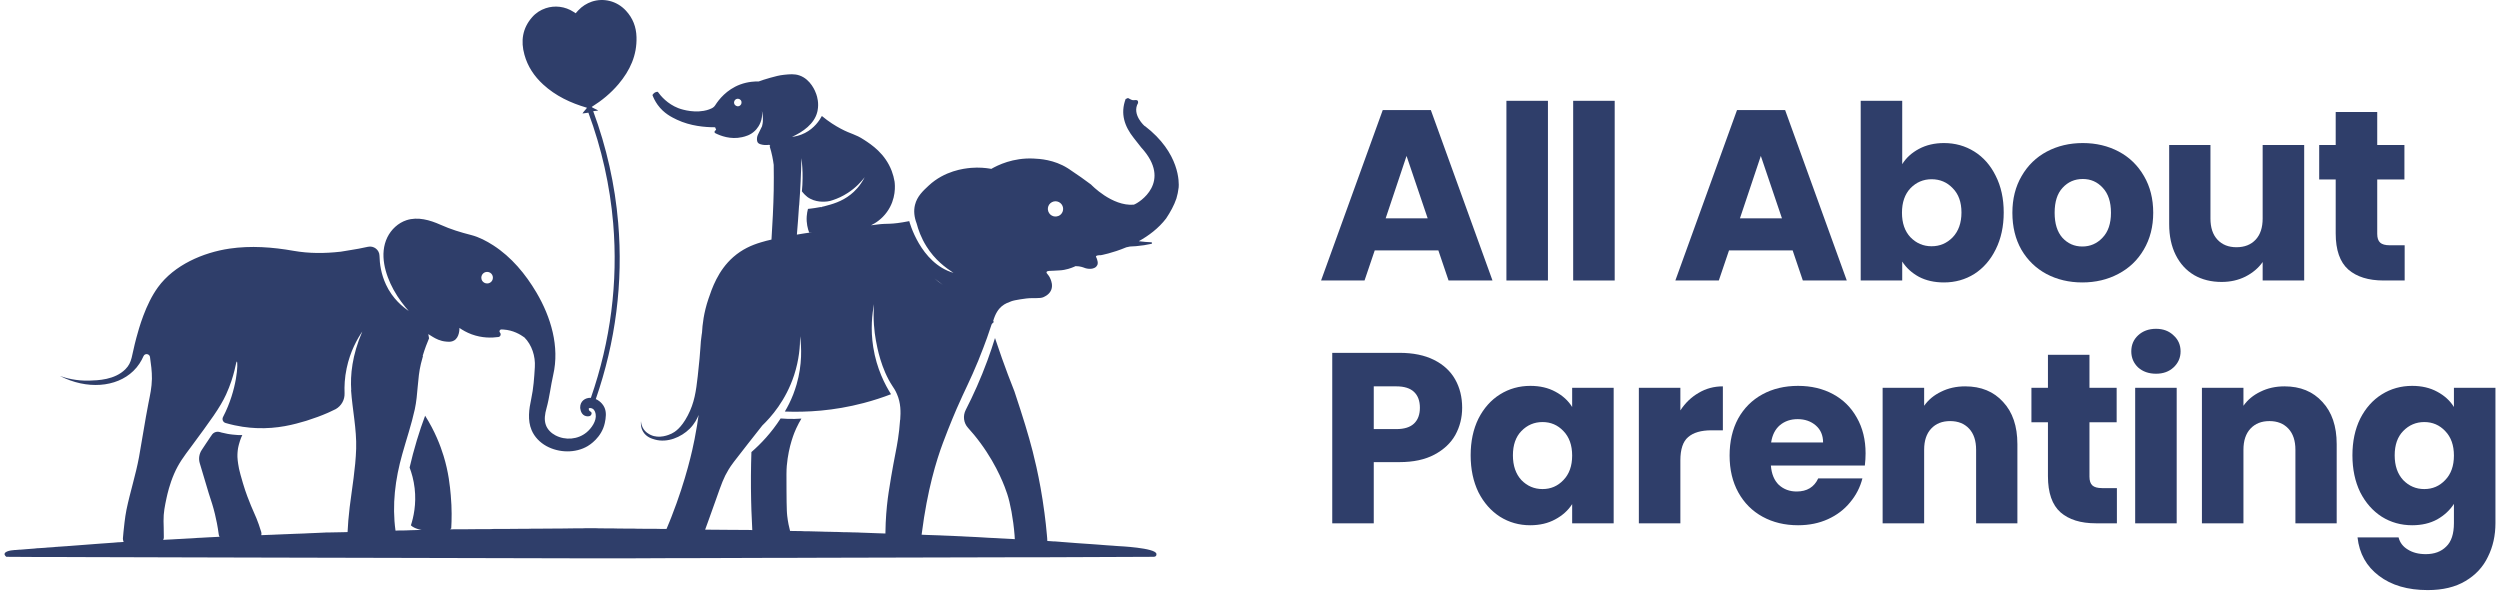
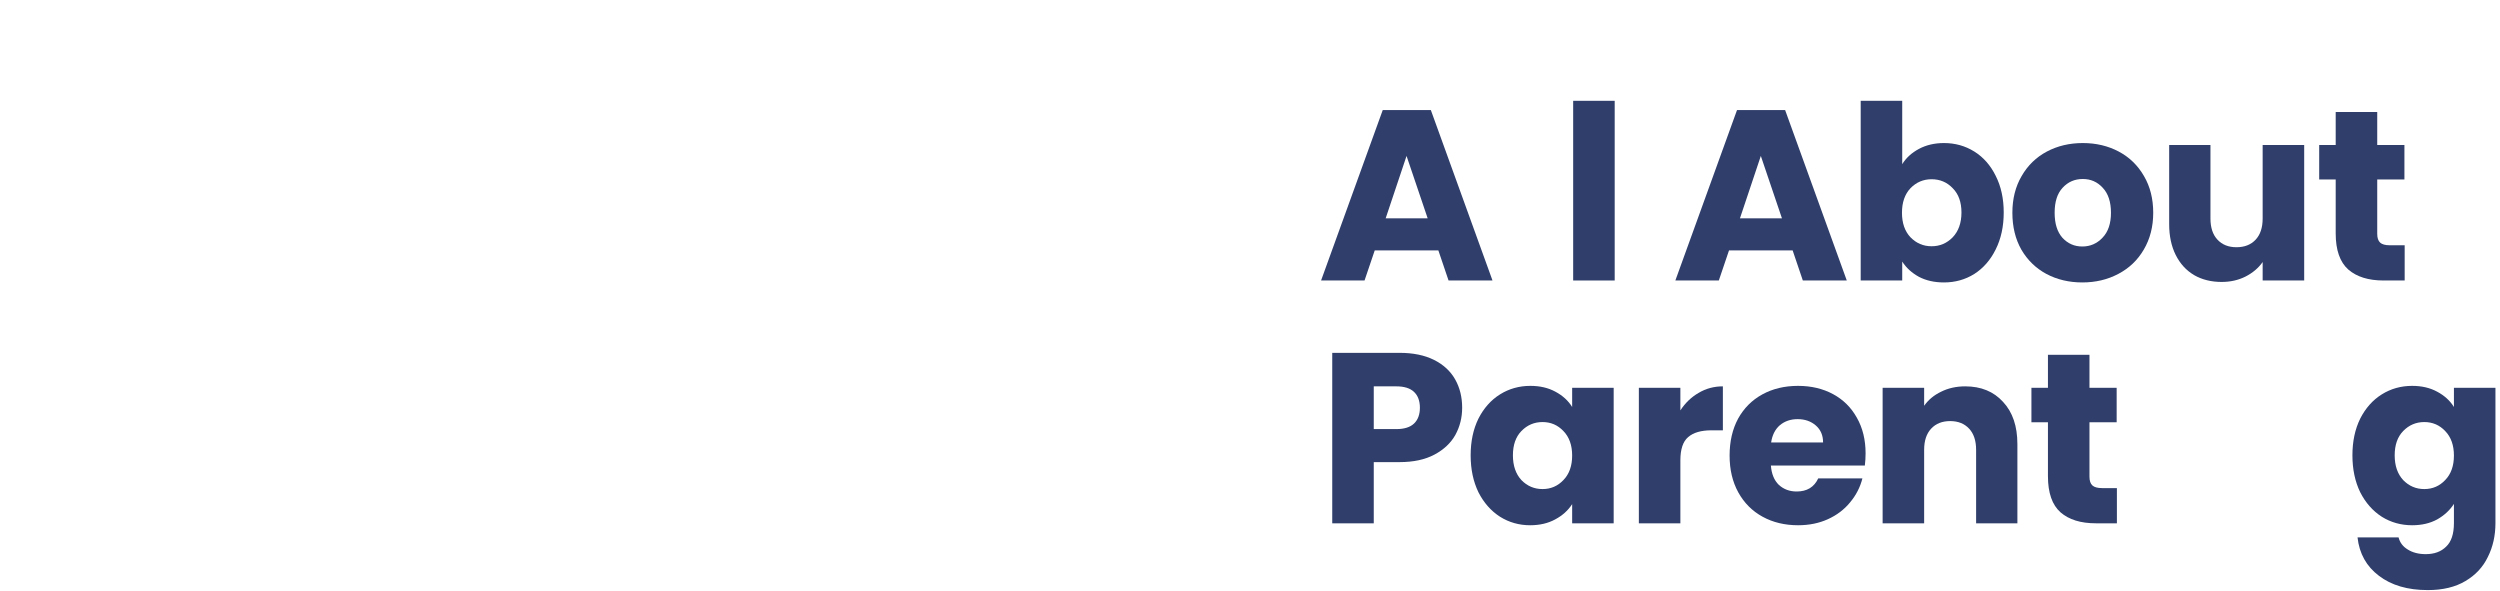
<svg xmlns="http://www.w3.org/2000/svg" width="275" height="65" viewBox="0 0 275 65" fill="none">
-   <path d="M125.925 13.881C125.925 13.881 124.452 12.601 125.186 11.332C125.211 11.005 125.084 10.98 124.676 11.021C124.487 11.041 124.278 10.867 124.079 10.781C123.993 10.816 123.906 10.857 123.819 10.893C123.218 12.509 123.697 13.896 124.712 15.176C124.987 15.523 125.262 15.875 125.538 16.227C125.538 16.227 125.538 16.227 125.543 16.232C128.985 19.995 125.318 22.31 124.717 22.514C122.325 22.712 120.051 20.341 120.016 20.301C119.322 19.78 118.557 19.235 117.721 18.684C117.706 18.669 117.685 18.659 117.665 18.643C117.619 18.613 117.568 18.577 117.517 18.547C117.486 18.526 117.461 18.511 117.43 18.491C115.936 17.557 114.366 17.471 113.688 17.44C111.434 17.333 109.751 18.169 109.043 18.577C109.007 18.572 108.976 18.562 108.941 18.557C108.426 18.47 107.691 18.394 106.819 18.465C106.789 18.465 106.753 18.47 106.723 18.475C106.039 18.541 103.918 18.776 102.159 20.413C101.532 20.994 100.879 21.601 100.65 22.534C100.486 23.187 100.563 23.89 100.833 24.589C101.001 25.231 101.307 26.144 101.919 27.113C102.842 28.586 103.979 29.418 104.877 30.014C101.221 28.948 100.017 24.324 100.017 24.324C97.825 24.752 97.738 24.533 96.494 24.696C96.264 24.727 96.035 24.757 95.811 24.783C96.326 24.533 97.009 24.089 97.56 23.324C98.605 21.886 98.452 20.331 98.401 19.969C98.34 19.592 98.238 19.204 98.09 18.807C97.356 16.884 95.862 15.91 95.056 15.385C94.036 14.717 93.674 14.789 92.486 14.156C91.89 13.84 91.171 13.397 90.406 12.759C90.141 13.259 89.58 14.095 88.55 14.626C88.004 14.906 87.489 15.013 87.117 15.059C88.326 14.503 89.58 13.626 89.901 12.316C89.901 12.31 89.901 12.3 89.906 12.295C89.916 12.255 89.927 12.214 89.932 12.173C90.095 11.342 89.896 10.659 89.789 10.352C89.692 10.067 89.187 8.731 87.938 8.298C87.382 8.109 86.862 8.165 86.25 8.226C85.715 8.282 85.287 8.4 84.715 8.558C84.195 8.706 83.767 8.843 83.456 8.961C83.227 8.955 82.946 8.961 82.635 9.001C82.268 9.047 81.85 9.134 81.411 9.297C79.912 9.863 79.061 10.97 78.688 11.556C78.592 11.714 78.449 11.841 78.281 11.918C78.275 11.918 78.27 11.923 78.26 11.928C78.077 12.015 77.898 12.076 77.73 12.122C77.633 12.152 77.536 12.168 77.449 12.183L77.403 12.193C76.032 12.438 74.686 11.928 74.604 11.892C73.416 11.423 72.697 10.577 72.356 10.098C72.305 10.098 72.248 10.098 72.192 10.113C71.942 10.174 71.81 10.393 71.769 10.454C71.871 10.73 72.044 11.117 72.345 11.536C73.023 12.474 73.885 12.892 74.461 13.167C75.94 13.866 77.562 14.003 78.663 13.998C78.714 14.131 78.719 14.141 78.775 14.274C78.734 14.319 78.688 14.355 78.642 14.401C78.571 14.478 78.586 14.605 78.683 14.651C79.239 14.931 80.356 15.375 81.625 15.089C81.977 15.008 82.538 14.875 83.038 14.391C83.17 14.268 83.696 13.728 83.808 12.882C83.849 12.606 83.828 12.367 83.808 12.209C83.894 12.535 83.92 12.82 83.92 13.024C83.925 13.193 83.93 13.488 83.833 13.845C83.828 13.866 83.823 13.876 83.823 13.891C83.696 14.151 83.604 14.335 83.553 14.442C83.39 14.773 83.308 14.916 83.283 15.095C83.283 15.095 83.283 15.095 83.283 15.1C83.283 15.12 83.278 15.14 83.272 15.161C83.247 15.411 83.298 15.548 83.308 15.584C83.318 15.599 83.329 15.625 83.344 15.655C83.344 15.666 83.354 15.671 83.359 15.681C83.415 15.757 83.527 15.864 83.9 15.926C83.945 15.936 84.017 15.946 84.114 15.951C84.144 15.951 84.175 15.951 84.206 15.951C84.236 15.951 84.272 15.951 84.308 15.951C84.348 15.951 84.389 15.951 84.44 15.946C84.476 15.946 84.506 15.946 84.542 15.936C84.562 15.936 84.583 15.931 84.608 15.926C84.608 15.926 84.823 16.058 84.664 16.099C84.904 16.854 85.031 17.547 85.108 18.139C85.123 19.056 85.123 19.995 85.108 20.958C85.082 22.549 84.965 24.813 84.863 26.353C84.476 26.44 84.088 26.537 83.711 26.654C82.66 26.965 81.636 27.424 80.662 28.275C78.964 29.764 78.301 31.778 77.929 32.875C77.414 34.389 77.266 35.715 77.22 36.597C77.205 36.684 77.194 36.76 77.184 36.821C77.011 37.938 77.123 38.096 76.751 41.38C76.562 43.047 76.389 44.301 75.655 45.704C74.915 47.121 74.207 47.534 73.885 47.692C73.579 47.84 72.514 48.299 71.56 47.835C71.407 47.758 70.969 47.55 70.709 47.055C70.55 46.759 70.515 46.484 70.51 46.321C70.484 46.54 70.464 47.029 70.749 47.498C71.106 48.09 71.723 48.263 72.034 48.35C73.391 48.737 74.915 48.105 75.864 47.162C76.409 46.616 76.695 46.035 76.848 45.648C76.766 46.259 76.623 47.187 76.404 48.304C76.19 49.395 75.502 52.674 73.85 56.881C73.804 56.998 73.758 57.12 73.707 57.237C73.697 57.263 73.686 57.294 73.676 57.319C73.574 57.569 73.457 57.86 73.319 58.181H72.656L72.228 58.171H71.703L71.326 58.166H70.77L70.418 58.16H70.102L69.689 58.145H68.766L68.378 58.14H68.072L67.46 58.125H66.935L66.374 58.12H65.972L65.574 58.104H64.34L63.993 58.12H63.065L61.898 58.135H61.653L61.342 58.14H60.913L60.587 58.145H60.21L59.685 58.15H59.297L58.889 58.155H58.471L57.951 58.171H57.013L56.666 58.176H56.355L55.942 58.181H54.973V58.186H54.275L53.938 58.201H53.071L52.852 58.206H52.47L52.067 58.211H51.756L51.414 58.217H50.833L50.471 58.222H49.946L49.533 58.227C49.533 58.227 49.507 58.171 49.635 58.14C49.691 57.197 49.716 55.942 49.584 54.474C49.492 53.459 49.354 51.975 48.793 50.145C48.447 49.013 47.845 47.442 46.764 45.729C46.448 46.571 46.142 47.468 45.856 48.421C45.54 49.472 45.275 50.476 45.056 51.43C45.285 52.031 45.504 52.796 45.611 53.704C45.815 55.463 45.484 56.911 45.199 57.788C45.591 58.176 46.386 58.293 46.386 58.293H46.075L45.734 58.308L45.158 58.324L44.791 58.339L44.27 58.354H43.852L43.506 58.369C43.113 55.524 43.47 52.715 44.25 49.956C44.709 48.314 45.26 46.698 45.627 45.026C45.989 43.363 45.902 41.66 46.3 40.013C46.371 39.718 46.448 39.437 46.524 39.177C46.514 39.162 46.509 39.146 46.499 39.131C46.738 38.341 46.993 37.688 47.197 37.214C47.172 37.066 47.141 36.908 47.111 36.75C47.274 36.852 47.437 36.954 47.62 37.066C47.921 37.245 48.416 37.525 49.089 37.576C49.369 37.601 49.665 37.622 49.941 37.459C50.563 37.102 50.537 36.158 50.537 36.072C50.884 36.311 51.333 36.571 51.878 36.775C53.031 37.199 54.096 37.173 54.825 37.071C55.055 37.041 55.152 36.76 54.999 36.587C54.963 36.546 54.943 36.495 54.943 36.449C54.943 36.342 55.024 36.24 55.152 36.24C55.228 36.24 55.305 36.245 55.386 36.25C56.437 36.316 57.227 36.786 57.67 37.107C57.67 37.107 57.67 37.107 57.676 37.107C58.512 37.943 58.904 39.187 58.833 40.37C58.762 41.553 58.685 42.716 58.435 43.878C58.191 45 58.017 46.229 58.476 47.315C58.792 48.064 59.389 48.671 60.098 49.064C61.469 49.819 63.3 49.875 64.656 49.064C64.819 48.967 66.181 48.141 66.527 46.535C66.65 45.969 66.737 45.321 66.471 44.786C66.405 44.648 66.318 44.521 66.216 44.403C66.033 44.189 65.798 44.016 65.538 43.899C67.726 37.581 68.557 31.064 68.001 24.512C67.649 20.331 66.721 16.201 65.253 12.229C65.329 12.209 65.768 12.178 65.803 12.168C65.645 12.025 65.197 11.898 65.09 11.76C66.206 11.061 67.19 10.256 68.042 9.246C69.301 7.752 70.076 6.08 70.015 4.076C69.984 2.959 69.612 1.995 68.858 1.18C67.853 0.088 66.379 -0.248 65.1 0.18C64.549 0.369 64.029 0.685 63.601 1.149C63.509 1.251 63.422 1.353 63.32 1.46C63.239 1.404 63.162 1.353 63.091 1.307C62.147 0.695 61.02 0.573 60.031 0.904C59.46 1.093 58.93 1.429 58.517 1.914C57.472 3.112 57.268 4.514 57.686 6.013C58.038 7.303 58.757 8.384 59.741 9.287C61.128 10.562 62.78 11.332 64.564 11.852C64.559 11.918 64.095 12.382 64.075 12.484C64.111 12.484 64.6 12.418 64.671 12.402C64.692 12.402 64.707 12.397 64.722 12.392C66.181 16.323 67.099 20.418 67.45 24.563C67.996 31.049 67.17 37.505 64.998 43.761C64.376 43.73 63.81 44.128 63.82 44.827C63.82 44.857 63.845 45.5 64.304 45.719C64.508 45.816 64.84 45.852 64.987 45.683C65.049 45.617 65.105 45.484 65.064 45.388C65.018 45.265 64.865 45.27 64.794 45.117C64.768 45.056 64.743 44.954 64.784 44.913C64.789 44.903 64.799 44.898 64.804 44.898H64.814C64.84 44.888 64.875 44.883 64.921 44.883C64.921 44.883 65.049 44.883 65.186 44.959C65.446 45.112 65.497 45.428 65.523 45.561C65.645 46.29 65.059 47.121 64.523 47.56C63.565 48.355 62.188 48.462 61.092 47.886C60.628 47.641 60.225 47.249 60.047 46.754C59.833 46.168 59.945 45.52 60.113 44.918C60.45 43.705 60.572 42.471 60.852 41.247C61.576 38.127 60.597 34.868 59.007 32.176C57.808 30.147 56.263 28.28 54.264 26.99C53.51 26.506 52.704 26.078 51.827 25.853C50.629 25.547 49.584 25.226 48.452 24.721C47.294 24.206 45.963 23.814 44.714 24.222C43.796 24.523 43.036 25.236 42.608 26.103C41.711 27.944 42.363 30.162 43.286 31.86C43.827 32.849 44.474 33.66 44.959 34.206C44.796 34.093 44.617 33.966 44.439 33.818C43.995 33.461 43.521 32.997 43.093 32.395C43.077 32.38 43.067 32.36 43.057 32.344C42.817 32.003 42.618 31.656 42.46 31.309C41.915 30.147 41.762 29.01 41.746 28.143C41.736 27.48 41.114 27.001 40.467 27.148C39.758 27.307 39.141 27.419 38.641 27.495C38.218 27.567 37.825 27.628 37.463 27.689C37.458 27.689 37.448 27.689 37.443 27.689C35.719 27.883 34.022 27.893 32.298 27.592C29.973 27.179 27.592 27.006 25.246 27.347C22.33 27.781 19.168 29.142 17.378 31.595C15.997 33.492 15.278 36.128 14.997 37.168C14.452 39.182 14.564 39.845 13.789 40.62C12.616 41.788 10.786 41.839 9.801 41.869C8.399 41.905 7.267 41.599 6.589 41.354C9.547 42.874 12.79 42.619 14.661 40.814C15.191 40.304 15.548 39.722 15.788 39.172C15.941 38.83 16.445 38.907 16.502 39.274C16.502 39.284 16.502 39.289 16.502 39.294C16.598 39.998 16.726 40.839 16.711 41.675C16.685 42.68 16.527 43.348 16.323 44.383C15.941 46.341 15.65 48.309 15.293 50.272C14.931 52.235 14.314 54.127 13.911 56.075C13.733 56.957 13.636 58.038 13.585 58.492C13.559 58.752 13.539 58.997 13.519 59.231C13.508 59.328 13.544 59.481 13.6 59.614L13.391 59.629L13.101 59.649H13.004L12.478 59.695L12.101 59.721L11.765 59.746L11.326 59.777L11.107 59.792L8.496 59.991L7.884 60.037L7.634 60.057H7.573L7.318 60.083H7.252L6.972 60.103L6.523 60.134H6.467L6.278 60.154H6.176L6.003 60.175L5.773 60.195L5.299 60.225H5.223L5.07 60.246L4.805 60.266L4.284 60.297L4.239 60.302H4.137L3.759 60.343L3.163 60.389L2.964 60.404L2.23 60.465H2.107L1.766 60.496C1.766 60.496 0.654 60.511 0.511 60.888C0.445 61.067 0.695 61.25 0.695 61.25L4.239 61.271H7.068L7.604 61.276L13.075 61.291L20.627 61.312L26.572 61.327L65.227 61.419H68.572L73.253 61.398H74.854L79.484 61.383H79.56L84.149 61.368H85.914L90.472 61.352L111.368 61.301H114.187L126.904 61.25C126.904 61.25 127.256 61.261 127.205 60.919C127.103 60.256 123.029 60.072 123.029 60.072L122.672 60.047L122.443 60.027L121.734 59.981L121.469 59.96L120.694 59.899L119.985 59.848L119.536 59.818L118.868 59.772L118.425 59.741L117.894 59.7L117.502 59.67L116.982 59.629L116.767 59.614L116.604 59.598L116.278 59.573L116.003 59.552H115.855L115.534 59.527L115.294 59.512H115.207C115.202 59.369 115.197 59.231 115.187 59.16C115.182 59.088 115.171 59.012 115.166 58.941C115.166 58.93 115.166 58.925 115.166 58.915C115.09 58.043 114.998 57.207 114.891 56.416C114.891 56.391 114.886 56.366 114.881 56.345C114.631 54.448 114.32 52.791 114.009 51.389C114.009 51.379 114.009 51.369 114.004 51.364C113.876 50.864 113.744 50.298 113.591 49.635C113.366 48.753 113.096 47.809 112.77 46.734C112.438 45.658 112.056 44.454 111.587 43.052C111.398 42.573 111.174 42.012 110.873 41.211C110.486 40.181 109.991 38.815 109.45 37.183C109.201 37.994 108.92 38.825 108.609 39.672C107.88 41.655 107.064 43.465 106.228 45.097C105.902 45.739 105.993 46.52 106.473 47.05C106.901 47.519 107.375 48.085 107.854 48.737C109.782 51.353 110.593 53.724 110.791 54.326C111.128 55.336 111.454 57.049 111.602 58.854C111.612 58.961 111.623 59.134 111.628 59.308L111.332 59.287L110.807 59.262L110.368 59.236H110.307L109.501 59.19L108.823 59.16L107.809 59.099L107.543 59.083C107.049 59.058 106.559 59.032 106.065 59.012C105.958 58.997 105.851 58.997 105.744 58.992H105.723C105.596 58.986 105.463 58.976 105.336 58.976C105.167 58.961 104.999 58.956 104.831 58.951C104.698 58.946 104.566 58.935 104.433 58.935C104.255 58.92 104.081 58.915 103.903 58.915C103.755 58.91 103.612 58.9 103.464 58.895C103.423 58.895 103.388 58.889 103.347 58.889H103.342C102.939 58.874 102.536 58.864 102.133 58.849C102.077 58.844 102.021 58.844 101.965 58.844H101.955L101.486 58.823C101.455 58.823 101.43 58.823 101.399 58.818C101.394 58.818 101.384 58.818 101.379 58.818C101.384 58.767 101.394 58.711 101.399 58.66C102.011 53.867 103.005 50.639 103.724 48.717C104.474 46.703 105.229 44.969 105.229 44.969C106.157 42.843 106.712 41.859 107.605 39.687C108.033 38.636 108.359 37.749 108.584 37.132C108.604 37.071 108.624 37.02 108.64 36.964C108.645 36.949 108.65 36.938 108.655 36.923C108.701 36.801 108.742 36.673 108.782 36.551L109.078 35.679C109.078 35.679 109.078 35.679 109.083 35.679C109.139 35.587 109.221 35.49 109.333 35.414L109.246 35.322C109.736 33.624 110.623 33.385 111.245 33.14C111.633 32.987 112.877 32.834 112.882 32.834C113.657 32.737 114.391 32.875 114.794 32.681C115.008 32.574 115.437 32.37 115.63 31.896C115.829 31.406 115.646 30.927 115.569 30.728C115.457 30.437 115.299 30.233 115.192 30.111C115.171 30.091 115.141 30.06 115.126 30.014C115.115 29.994 115.11 29.968 115.115 29.938C115.126 29.902 115.151 29.877 115.161 29.866C115.187 29.846 115.207 29.836 115.248 29.826C115.34 29.8 115.391 29.8 115.391 29.8C115.763 29.795 116.14 29.759 116.513 29.744C117.272 29.713 117.869 29.463 118.103 29.367C118.195 29.331 118.261 29.295 118.312 29.275C118.588 29.275 118.802 29.311 118.945 29.351C119.261 29.428 119.337 29.514 119.653 29.555C119.949 29.596 120.128 29.555 120.204 29.535C120.281 29.514 120.434 29.463 120.546 29.367C120.561 29.351 120.576 29.336 120.592 29.321C120.627 29.285 120.663 29.234 120.694 29.173C120.699 29.163 120.704 29.157 120.704 29.157C120.709 29.147 120.714 29.137 120.714 29.127C120.719 29.117 120.719 29.112 120.724 29.101C120.724 29.091 120.734 29.081 120.734 29.071C120.78 28.887 120.734 28.714 120.683 28.546C120.607 28.291 120.536 28.26 120.556 28.199C120.587 28.112 120.796 28.066 121.096 28.071C121.096 28.071 122.346 27.852 123.891 27.205C123.988 27.179 124.095 27.154 124.197 27.138C124.227 27.128 124.258 27.118 124.288 27.118C124.513 27.108 124.742 27.098 124.977 27.077C125.589 27.026 126.15 26.934 126.654 26.822C126.756 26.802 126.746 26.649 126.639 26.649C126.216 26.634 125.757 26.598 125.267 26.532C126.348 25.93 127.44 25.119 128.271 24.033C128.74 23.329 129.143 22.605 129.403 21.84C129.52 21.458 129.602 21.05 129.653 20.617C129.693 20.148 129.826 16.833 125.92 13.85L125.925 13.881ZM81.263 11.678C81.044 11.734 80.815 11.602 80.759 11.377C80.703 11.158 80.835 10.929 81.054 10.878C81.279 10.816 81.503 10.949 81.559 11.168C81.615 11.393 81.488 11.617 81.263 11.678ZM53.76 29.933C53.974 29.989 54.142 30.162 54.198 30.376C54.321 30.866 53.897 31.289 53.408 31.156C53.199 31.1 53.025 30.932 52.969 30.723C52.837 30.233 53.27 29.8 53.76 29.933ZM38.616 42.914C38.764 45.066 39.243 47.193 39.177 49.365C39.11 51.522 38.728 53.663 38.463 55.8C38.335 56.845 38.269 57.768 38.233 58.528H38.218L37.688 58.543H37.652L36.097 58.573H35.852L35.633 58.589H35.551L35.123 58.609L34.786 58.624L34.404 58.64L33.899 58.66L33.502 58.681L32.971 58.701L32.528 58.716L31.406 58.762H31.36C31.212 58.767 31.064 58.777 30.911 58.782C30.733 58.788 30.554 58.798 30.376 58.803C30.243 58.808 30.105 58.818 29.968 58.823C29.805 58.828 29.647 58.839 29.489 58.839C29.239 58.849 28.989 58.859 28.739 58.869C28.77 58.762 28.77 58.645 28.739 58.528C28.555 57.916 28.372 57.411 28.209 57.013C27.995 56.478 27.898 56.335 27.612 55.631C27.398 55.106 27.031 54.209 26.72 53.143C26.643 52.878 26.567 52.628 26.506 52.394C26.49 52.343 26.475 52.291 26.46 52.235C26.409 52.072 26.358 51.868 26.307 51.629V51.618C26.307 51.608 26.307 51.603 26.302 51.593C26.302 51.583 26.297 51.572 26.291 51.557C26.251 51.348 26.139 50.772 26.118 50.267C26.118 50.252 26.118 50.242 26.118 50.231C26.118 50.155 26.118 50.078 26.118 50.007C26.118 49.936 26.118 49.87 26.128 49.798C26.134 49.722 26.144 49.64 26.149 49.563C26.159 49.477 26.174 49.395 26.184 49.309C26.184 49.283 26.195 49.258 26.2 49.232C26.21 49.176 26.22 49.12 26.235 49.069C26.251 49.003 26.266 48.931 26.286 48.865C26.322 48.732 26.363 48.6 26.404 48.472C26.424 48.406 26.445 48.35 26.47 48.289C26.495 48.228 26.516 48.172 26.536 48.115C26.541 48.105 26.547 48.09 26.552 48.08C26.567 48.039 26.582 48.003 26.603 47.968C26.618 47.932 26.633 47.896 26.654 47.861C26.343 47.866 25.98 47.855 25.583 47.804C25.496 47.794 25.404 47.784 25.307 47.769C25.226 47.758 25.134 47.738 25.047 47.728C24.797 47.682 24.563 47.631 24.344 47.575C24.334 47.575 24.328 47.57 24.318 47.565C24.277 47.555 24.237 47.544 24.196 47.529C24.196 47.529 24.196 47.529 24.191 47.529C23.859 47.427 23.497 47.544 23.303 47.835C23.273 47.881 23.242 47.927 23.212 47.973C23.212 47.973 23.21 47.973 23.207 47.973C23.145 48.059 23.089 48.151 23.028 48.238C22.942 48.37 22.85 48.503 22.763 48.636C22.753 48.646 22.748 48.656 22.743 48.661C22.559 48.941 22.37 49.222 22.187 49.502C21.906 49.931 21.825 50.461 21.973 50.95C22.299 52.052 22.625 53.148 22.957 54.244C23.258 55.172 23.446 55.723 23.645 56.554C23.778 57.105 23.941 57.865 24.063 58.798C24.073 58.889 24.109 58.971 24.155 59.048C24.094 59.048 24.033 59.048 23.977 59.053C23.849 59.058 23.722 59.068 23.594 59.073C23.426 59.078 23.258 59.093 23.095 59.099C23.049 59.099 23.003 59.104 22.957 59.104L22.697 59.119L22.161 59.15L21.713 59.17L21.539 59.185L21.3 59.201L20.978 59.221L20.576 59.241H20.56L20.234 59.262L19.862 59.282L19.337 59.308L18.944 59.333L18.414 59.359L17.975 59.384H17.945C17.99 59.308 18.021 59.221 18.021 59.124V59.088C18.021 58.324 17.995 57.615 17.99 57.324C17.975 56.381 18.138 55.642 18.317 54.785C18.419 54.321 18.653 53.276 19.148 52.128C19.668 50.935 20.219 50.221 21.014 49.156C23.14 46.275 24.206 44.837 24.864 43.404C25.848 41.252 25.94 39.753 26.052 39.773C26.21 39.804 26.113 42.848 24.532 45.872C24.395 46.132 24.532 46.448 24.813 46.53C26.174 46.927 27.342 47.055 28.188 47.09C30.57 47.193 32.395 46.672 33.649 46.3C33.711 46.285 33.767 46.264 33.823 46.244C34.582 46.005 35.332 45.729 36.046 45.418C36.127 45.382 36.204 45.347 36.28 45.311C36.52 45.199 36.734 45.097 36.933 45C37.55 44.648 37.932 43.975 37.902 43.261C37.871 42.486 37.912 41.548 38.131 40.513C38.524 38.631 39.314 37.26 39.855 36.464C38.718 39.1 38.524 41.278 38.636 42.92L38.616 42.914ZM87.907 22.6C88.045 20.8 88.121 19.067 88.157 17.394C88.239 18.047 88.295 18.781 88.285 19.597C88.285 20.112 88.249 20.596 88.208 21.045C88.239 21.086 88.269 21.127 88.305 21.167C88.407 21.29 88.534 21.433 88.688 21.56C88.723 21.591 88.749 21.611 88.779 21.631V21.642C89.687 22.32 90.763 22.182 90.987 22.162C91.125 22.141 91.232 22.121 91.303 22.106C91.405 22.075 91.512 22.044 91.619 22.009C92.124 21.84 92.685 21.596 93.261 21.218C94.164 20.632 94.755 19.964 95.117 19.49C94.602 20.5 93.96 21.096 93.567 21.402C92.583 22.187 91.512 22.468 90.737 22.672C90.727 22.672 90.717 22.672 90.707 22.682C90.651 22.697 90.6 22.712 90.554 22.718C90.538 22.723 90.523 22.728 90.503 22.728C90.457 22.738 90.426 22.748 90.396 22.753C90.396 22.768 90.396 22.779 90.396 22.789C90.319 22.789 90.273 22.779 90.273 22.774C90.079 22.814 89.865 22.85 89.646 22.881C89.335 22.932 89.07 22.957 88.876 22.978C88.815 23.212 88.759 23.488 88.739 23.799C88.688 24.548 88.851 25.17 89.004 25.568C89.116 25.563 89.223 25.552 89.335 25.547C89.106 25.583 88.876 25.614 88.642 25.649H88.631C88.468 25.675 88.31 25.7 88.147 25.726C87.984 25.751 87.821 25.777 87.657 25.808C87.749 24.844 87.831 23.549 87.897 22.6H87.907ZM99.013 46.163C98.906 47.794 98.656 49.048 98.549 49.604C98.131 51.731 97.85 53.48 97.753 54.142C97.621 55.014 97.488 56.151 97.427 57.518C97.412 57.87 97.402 58.237 97.397 58.619V58.686C97.096 58.675 96.795 58.66 96.494 58.655C96.081 58.635 95.663 58.624 95.25 58.609C95.199 58.609 95.148 58.604 95.102 58.604C94.959 58.599 94.816 58.599 94.669 58.589C94.572 58.584 94.48 58.584 94.383 58.573C94.301 58.573 94.22 58.573 94.138 58.568C94.031 58.568 93.924 58.568 93.817 58.563C93.679 58.558 93.537 58.558 93.399 58.548C93.292 58.548 93.18 58.543 93.073 58.543C92.95 58.538 92.828 58.538 92.706 58.538C92.527 58.533 92.349 58.522 92.17 58.517C92.043 58.517 91.915 58.512 91.788 58.512C91.614 58.507 91.436 58.507 91.263 58.497C91.12 58.492 90.977 58.492 90.834 58.492C90.697 58.487 90.559 58.477 90.421 58.477C90.141 58.471 89.86 58.461 89.58 58.456C89.391 58.456 89.197 58.451 89.009 58.441C88.912 58.441 88.81 58.441 88.713 58.436H88.478C88.366 58.431 88.249 58.431 88.137 58.42C87.999 58.42 87.856 58.42 87.719 58.415C87.612 58.415 87.504 58.41 87.397 58.41C87.28 58.41 87.163 58.405 87.04 58.405C86.995 58.405 86.954 58.405 86.908 58.405C86.796 57.982 86.673 57.441 86.592 56.728C86.582 56.636 86.571 56.539 86.566 56.432C86.561 56.345 86.556 56.253 86.551 56.151C86.525 55.631 86.525 54.922 86.515 53.826C86.505 52.399 86.505 51.69 86.546 51.246C86.745 49.003 87.413 47.498 87.576 47.142C87.775 46.708 87.979 46.341 88.157 46.045C87.912 46.066 87.657 46.076 87.392 46.081C86.852 46.091 86.342 46.066 85.868 46.03C84.848 47.611 83.696 48.824 82.655 49.727C82.599 51.42 82.584 53.199 82.625 55.06C82.635 55.422 82.645 55.784 82.655 56.141C82.681 56.881 82.712 57.599 82.752 58.308C82.65 58.308 82.548 58.308 82.446 58.298C82.36 58.298 82.273 58.293 82.186 58.293H81.508L81.161 58.288H80.85L80.442 58.283H80.081L79.851 58.278H79.535L78.984 58.273L77.567 58.262C77.577 58.227 77.592 58.191 77.602 58.16C77.694 57.9 77.786 57.656 77.873 57.416C78.235 56.411 78.535 55.58 78.76 54.938C79.382 53.179 79.591 52.562 80.142 51.654C80.432 51.175 80.697 50.818 82.304 48.773C82.936 47.973 83.466 47.3 83.854 46.805C84.802 45.892 86.434 44.067 87.352 41.267C87.907 39.57 88.019 38.06 88.009 36.984C88.167 38.172 88.259 40.085 87.627 42.282C87.515 42.66 87.392 43.022 87.265 43.358C87.265 43.363 87.265 43.368 87.26 43.373C86.969 44.118 86.643 44.755 86.332 45.27C88.718 45.362 91.701 45.204 95.005 44.332C96.091 44.047 97.096 43.715 98.013 43.363C97.376 42.359 96.433 40.584 96.055 38.178C95.745 36.204 95.933 34.542 96.142 33.461C96.02 35.118 96.173 36.48 96.346 37.433C96.494 38.239 96.922 40.574 98.166 42.461C98.294 42.649 98.483 42.92 98.661 43.338C99.105 44.358 99.084 45.306 99.023 46.183L99.013 46.163ZM102.796 30.631C103.092 30.855 103.398 31.095 103.714 31.335C103.408 31.131 103.097 30.901 102.796 30.631ZM116.441 23.747C115.941 23.967 115.34 23.661 115.268 23.064C115.238 22.804 115.34 22.534 115.534 22.361C115.987 21.958 116.655 22.136 116.875 22.646C117.058 23.074 116.864 23.569 116.441 23.753V23.747Z" fill="#2F3E6A" />
  <path d="M158.219 27.542H151.221L150.099 30.854H145.318L152.103 12.104H157.391L164.175 30.854H159.341L158.219 27.542ZM157.044 24.016L154.72 17.152L152.423 24.016H157.044Z" fill="#2F3E6A" />
-   <path d="M170.273 11.089V30.854H165.706V11.089H170.273Z" fill="#2F3E6A" />
  <path d="M177.616 11.089V30.854H173.049V11.089H177.616Z" fill="#2F3E6A" />
  <path d="M197.19 27.542H190.192L189.07 30.854H184.289L191.073 12.104H196.362L203.146 30.854H198.312L197.19 27.542ZM196.015 24.016L193.691 17.152L191.394 24.016H196.015Z" fill="#2F3E6A" />
  <path d="M209.244 18.06C209.671 17.366 210.286 16.805 211.087 16.377C211.888 15.95 212.805 15.736 213.838 15.736C215.067 15.736 216.18 16.048 217.177 16.671C218.174 17.294 218.957 18.185 219.527 19.342C220.115 20.5 220.409 21.844 220.409 23.375C220.409 24.907 220.115 26.26 219.527 27.435C218.957 28.593 218.174 29.492 217.177 30.133C216.18 30.756 215.067 31.068 213.838 31.068C212.788 31.068 211.871 30.863 211.087 30.453C210.304 30.026 209.689 29.465 209.244 28.771V30.854H204.677V11.089H209.244V18.06ZM215.761 23.375C215.761 22.236 215.441 21.345 214.8 20.704C214.176 20.046 213.402 19.716 212.476 19.716C211.568 19.716 210.793 20.046 210.152 20.704C209.529 21.363 209.217 22.262 209.217 23.402C209.217 24.542 209.529 25.441 210.152 26.1C210.793 26.759 211.568 27.088 212.476 27.088C213.384 27.088 214.159 26.759 214.8 26.1C215.441 25.423 215.761 24.515 215.761 23.375Z" fill="#2F3E6A" />
  <path d="M229.055 31.068C227.595 31.068 226.277 30.756 225.102 30.133C223.944 29.509 223.027 28.619 222.351 27.462C221.692 26.304 221.362 24.951 221.362 23.402C221.362 21.871 221.701 20.526 222.377 19.369C223.054 18.194 223.98 17.294 225.155 16.671C226.33 16.048 227.648 15.736 229.108 15.736C230.568 15.736 231.886 16.048 233.061 16.671C234.236 17.294 235.162 18.194 235.839 19.369C236.516 20.526 236.854 21.871 236.854 23.402C236.854 24.933 236.507 26.287 235.812 27.462C235.136 28.619 234.201 29.509 233.008 30.133C231.833 30.756 230.515 31.068 229.055 31.068ZM229.055 27.115C229.927 27.115 230.666 26.794 231.272 26.153C231.895 25.512 232.207 24.595 232.207 23.402C232.207 22.209 231.904 21.292 231.298 20.651C230.711 20.01 229.981 19.689 229.108 19.689C228.218 19.689 227.479 20.01 226.891 20.651C226.304 21.274 226.01 22.191 226.01 23.402C226.01 24.595 226.295 25.512 226.865 26.153C227.452 26.794 228.182 27.115 229.055 27.115Z" fill="#2F3E6A" />
  <path d="M253.46 15.95V30.854H248.892V28.824C248.43 29.483 247.797 30.017 246.996 30.427C246.213 30.818 245.34 31.014 244.379 31.014C243.239 31.014 242.233 30.765 241.36 30.266C240.488 29.75 239.811 29.011 239.33 28.049C238.85 27.088 238.609 25.957 238.609 24.657V15.95H243.15V24.043C243.15 25.04 243.408 25.815 243.925 26.367C244.441 26.919 245.135 27.195 246.008 27.195C246.898 27.195 247.602 26.919 248.118 26.367C248.634 25.815 248.892 25.04 248.892 24.043V15.95H253.46Z" fill="#2F3E6A" />
  <path d="M264.513 26.981V30.854H262.189C260.533 30.854 259.242 30.453 258.316 29.652C257.39 28.833 256.927 27.506 256.927 25.672V19.743H255.111V15.95H256.927V12.318H261.495V15.95H264.486V19.743H261.495V25.726C261.495 26.171 261.602 26.491 261.815 26.687C262.029 26.883 262.385 26.981 262.884 26.981H264.513Z" fill="#2F3E6A" />
  <path d="M160.837 44.85C160.837 45.936 160.587 46.933 160.089 47.841C159.59 48.731 158.824 49.453 157.792 50.005C156.759 50.557 155.477 50.833 153.946 50.833H151.114V57.563H146.547V38.813H153.946C155.441 38.813 156.706 39.072 157.738 39.588C158.771 40.104 159.546 40.817 160.062 41.725C160.578 42.633 160.837 43.675 160.837 44.85ZM153.598 47.2C154.471 47.2 155.121 46.995 155.548 46.586C155.975 46.176 156.189 45.598 156.189 44.85C156.189 44.102 155.975 43.523 155.548 43.114C155.121 42.704 154.471 42.499 153.598 42.499H151.114V47.2H153.598Z" fill="#2F3E6A" />
  <path d="M161.772 50.085C161.772 48.553 162.057 47.209 162.627 46.052C163.214 44.894 164.007 44.004 165.004 43.381C166.001 42.758 167.114 42.446 168.343 42.446C169.393 42.446 170.31 42.66 171.094 43.087C171.895 43.514 172.509 44.075 172.937 44.77V42.66H177.504V57.563H172.937V55.453C172.491 56.148 171.868 56.709 171.067 57.136C170.283 57.563 169.366 57.777 168.316 57.777C167.105 57.777 166.001 57.465 165.004 56.842C164.007 56.201 163.214 55.302 162.627 54.145C162.057 52.969 161.772 51.616 161.772 50.085ZM172.937 50.111C172.937 48.972 172.616 48.073 171.975 47.414C171.352 46.755 170.586 46.426 169.678 46.426C168.77 46.426 167.995 46.755 167.354 47.414C166.731 48.055 166.42 48.945 166.42 50.085C166.42 51.224 166.731 52.133 167.354 52.809C167.995 53.468 168.77 53.797 169.678 53.797C170.586 53.797 171.352 53.468 171.975 52.809C172.616 52.15 172.937 51.251 172.937 50.111Z" fill="#2F3E6A" />
  <path d="M184.841 45.144C185.376 44.324 186.043 43.683 186.845 43.22C187.646 42.74 188.536 42.499 189.516 42.499V47.334H188.26C187.121 47.334 186.266 47.583 185.696 48.082C185.126 48.562 184.841 49.417 184.841 50.646V57.563H180.274V42.66H184.841V45.144Z" fill="#2F3E6A" />
  <path d="M205.214 49.871C205.214 50.298 205.187 50.744 205.134 51.207H194.797C194.868 52.133 195.162 52.845 195.678 53.343C196.213 53.824 196.862 54.065 197.628 54.065C198.768 54.065 199.56 53.584 200.005 52.622H204.866C204.617 53.602 204.163 54.483 203.504 55.266C202.863 56.05 202.053 56.664 201.074 57.109C200.094 57.554 198.999 57.777 197.788 57.777C196.328 57.777 195.028 57.465 193.889 56.842C192.749 56.219 191.859 55.329 191.218 54.171C190.577 53.014 190.256 51.661 190.256 50.111C190.256 48.562 190.568 47.209 191.191 46.052C191.832 44.894 192.722 44.004 193.862 43.381C195.002 42.758 196.31 42.446 197.788 42.446C199.231 42.446 200.513 42.749 201.635 43.354C202.756 43.959 203.629 44.823 204.252 45.945C204.893 47.067 205.214 48.375 205.214 49.871ZM200.539 48.669C200.539 47.886 200.272 47.263 199.738 46.8C199.204 46.337 198.536 46.105 197.735 46.105C196.969 46.105 196.319 46.328 195.785 46.773C195.269 47.218 194.948 47.85 194.824 48.669H200.539Z" fill="#2F3E6A" />
  <path d="M216.17 42.499C217.915 42.499 219.304 43.069 220.337 44.209C221.387 45.331 221.913 46.88 221.913 48.856V57.563H217.372V49.471C217.372 48.473 217.114 47.699 216.598 47.147C216.081 46.595 215.387 46.319 214.514 46.319C213.642 46.319 212.947 46.595 212.431 47.147C211.914 47.699 211.656 48.473 211.656 49.471V57.563H207.089V42.66H211.656V44.636C212.119 43.977 212.742 43.461 213.526 43.087C214.309 42.695 215.191 42.499 216.17 42.499Z" fill="#2F3E6A" />
  <path d="M232.859 53.691V57.563H230.535C228.879 57.563 227.588 57.163 226.662 56.361C225.737 55.542 225.274 54.216 225.274 52.382V46.452H223.457V42.66H225.274V39.027H229.841V42.66H232.832V46.452H229.841V52.435C229.841 52.88 229.948 53.201 230.161 53.397C230.375 53.593 230.731 53.691 231.23 53.691H232.859Z" fill="#2F3E6A" />
-   <path d="M237.166 41.11C236.365 41.11 235.706 40.879 235.189 40.416C234.691 39.935 234.442 39.347 234.442 38.653C234.442 37.941 234.691 37.353 235.189 36.89C235.706 36.41 236.365 36.169 237.166 36.169C237.949 36.169 238.59 36.41 239.089 36.89C239.605 37.353 239.864 37.941 239.864 38.653C239.864 39.347 239.605 39.935 239.089 40.416C238.59 40.879 237.949 41.11 237.166 41.11ZM239.436 42.66V57.563H234.869V42.66H239.436Z" fill="#2F3E6A" />
-   <path d="M251.293 42.499C253.038 42.499 254.427 43.069 255.46 44.209C256.51 45.331 257.036 46.88 257.036 48.856V57.563H252.495V49.471C252.495 48.473 252.237 47.699 251.721 47.147C251.204 46.595 250.51 46.319 249.637 46.319C248.765 46.319 248.07 46.595 247.554 47.147C247.037 47.699 246.779 48.473 246.779 49.471V57.563H242.212V42.66H246.779V44.636C247.242 43.977 247.865 43.461 248.649 43.087C249.432 42.695 250.314 42.499 251.293 42.499Z" fill="#2F3E6A" />
  <path d="M265.338 42.446C266.388 42.446 267.305 42.66 268.089 43.087C268.89 43.514 269.505 44.075 269.932 44.77V42.66H274.499V57.537C274.499 58.908 274.223 60.145 273.671 61.249C273.137 62.371 272.309 63.261 271.187 63.92C270.083 64.579 268.703 64.909 267.047 64.909C264.839 64.909 263.05 64.383 261.679 63.333C260.308 62.3 259.524 60.893 259.328 59.113H263.842C263.985 59.682 264.323 60.128 264.857 60.448C265.391 60.786 266.05 60.956 266.834 60.956C267.777 60.956 268.525 60.68 269.077 60.128C269.647 59.593 269.932 58.73 269.932 57.537V55.427C269.487 56.121 268.872 56.691 268.089 57.136C267.305 57.563 266.388 57.777 265.338 57.777C264.109 57.777 262.996 57.465 261.999 56.842C261.002 56.201 260.21 55.302 259.622 54.145C259.052 52.969 258.767 51.616 258.767 50.085C258.767 48.553 259.052 47.209 259.622 46.052C260.21 44.894 261.002 44.004 261.999 43.381C262.996 42.758 264.109 42.446 265.338 42.446ZM269.932 50.111C269.932 48.972 269.611 48.073 268.97 47.414C268.347 46.755 267.581 46.426 266.673 46.426C265.765 46.426 264.991 46.755 264.35 47.414C263.726 48.055 263.415 48.945 263.415 50.085C263.415 51.224 263.726 52.133 264.35 52.809C264.991 53.468 265.765 53.797 266.673 53.797C267.581 53.797 268.347 53.468 268.97 52.809C269.611 52.15 269.932 51.251 269.932 50.111Z" fill="#2F3E6A" />
</svg>